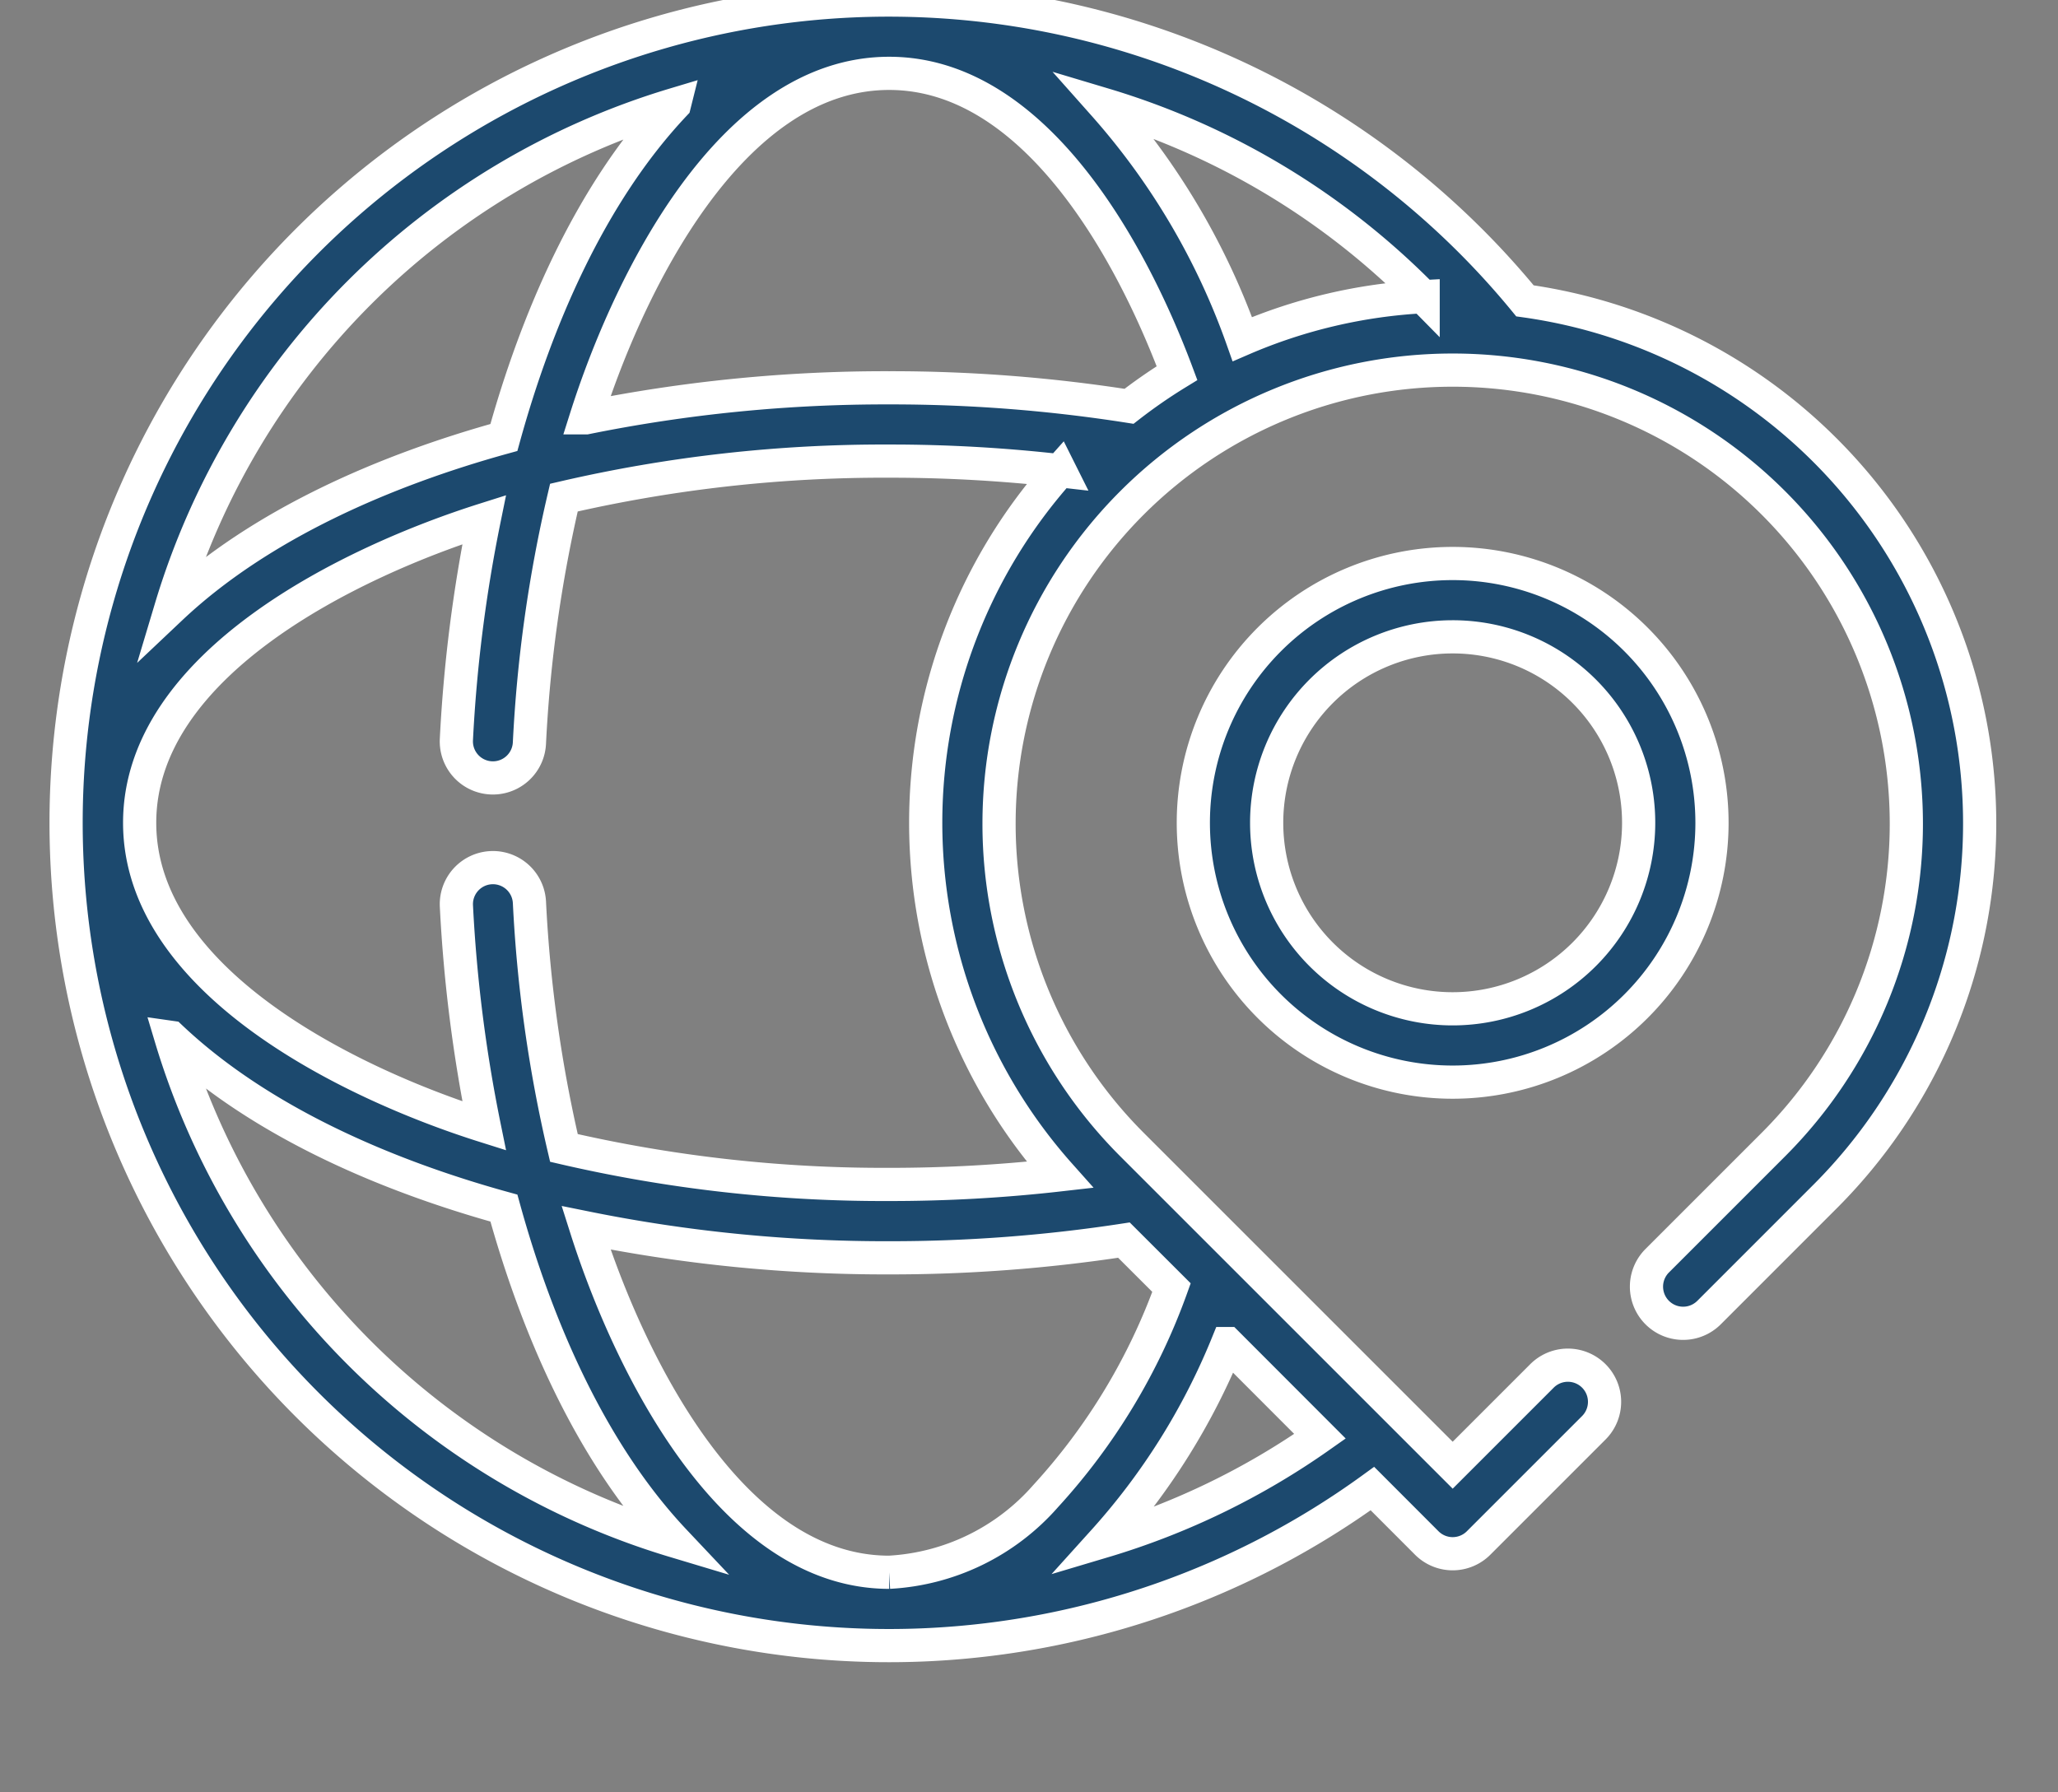
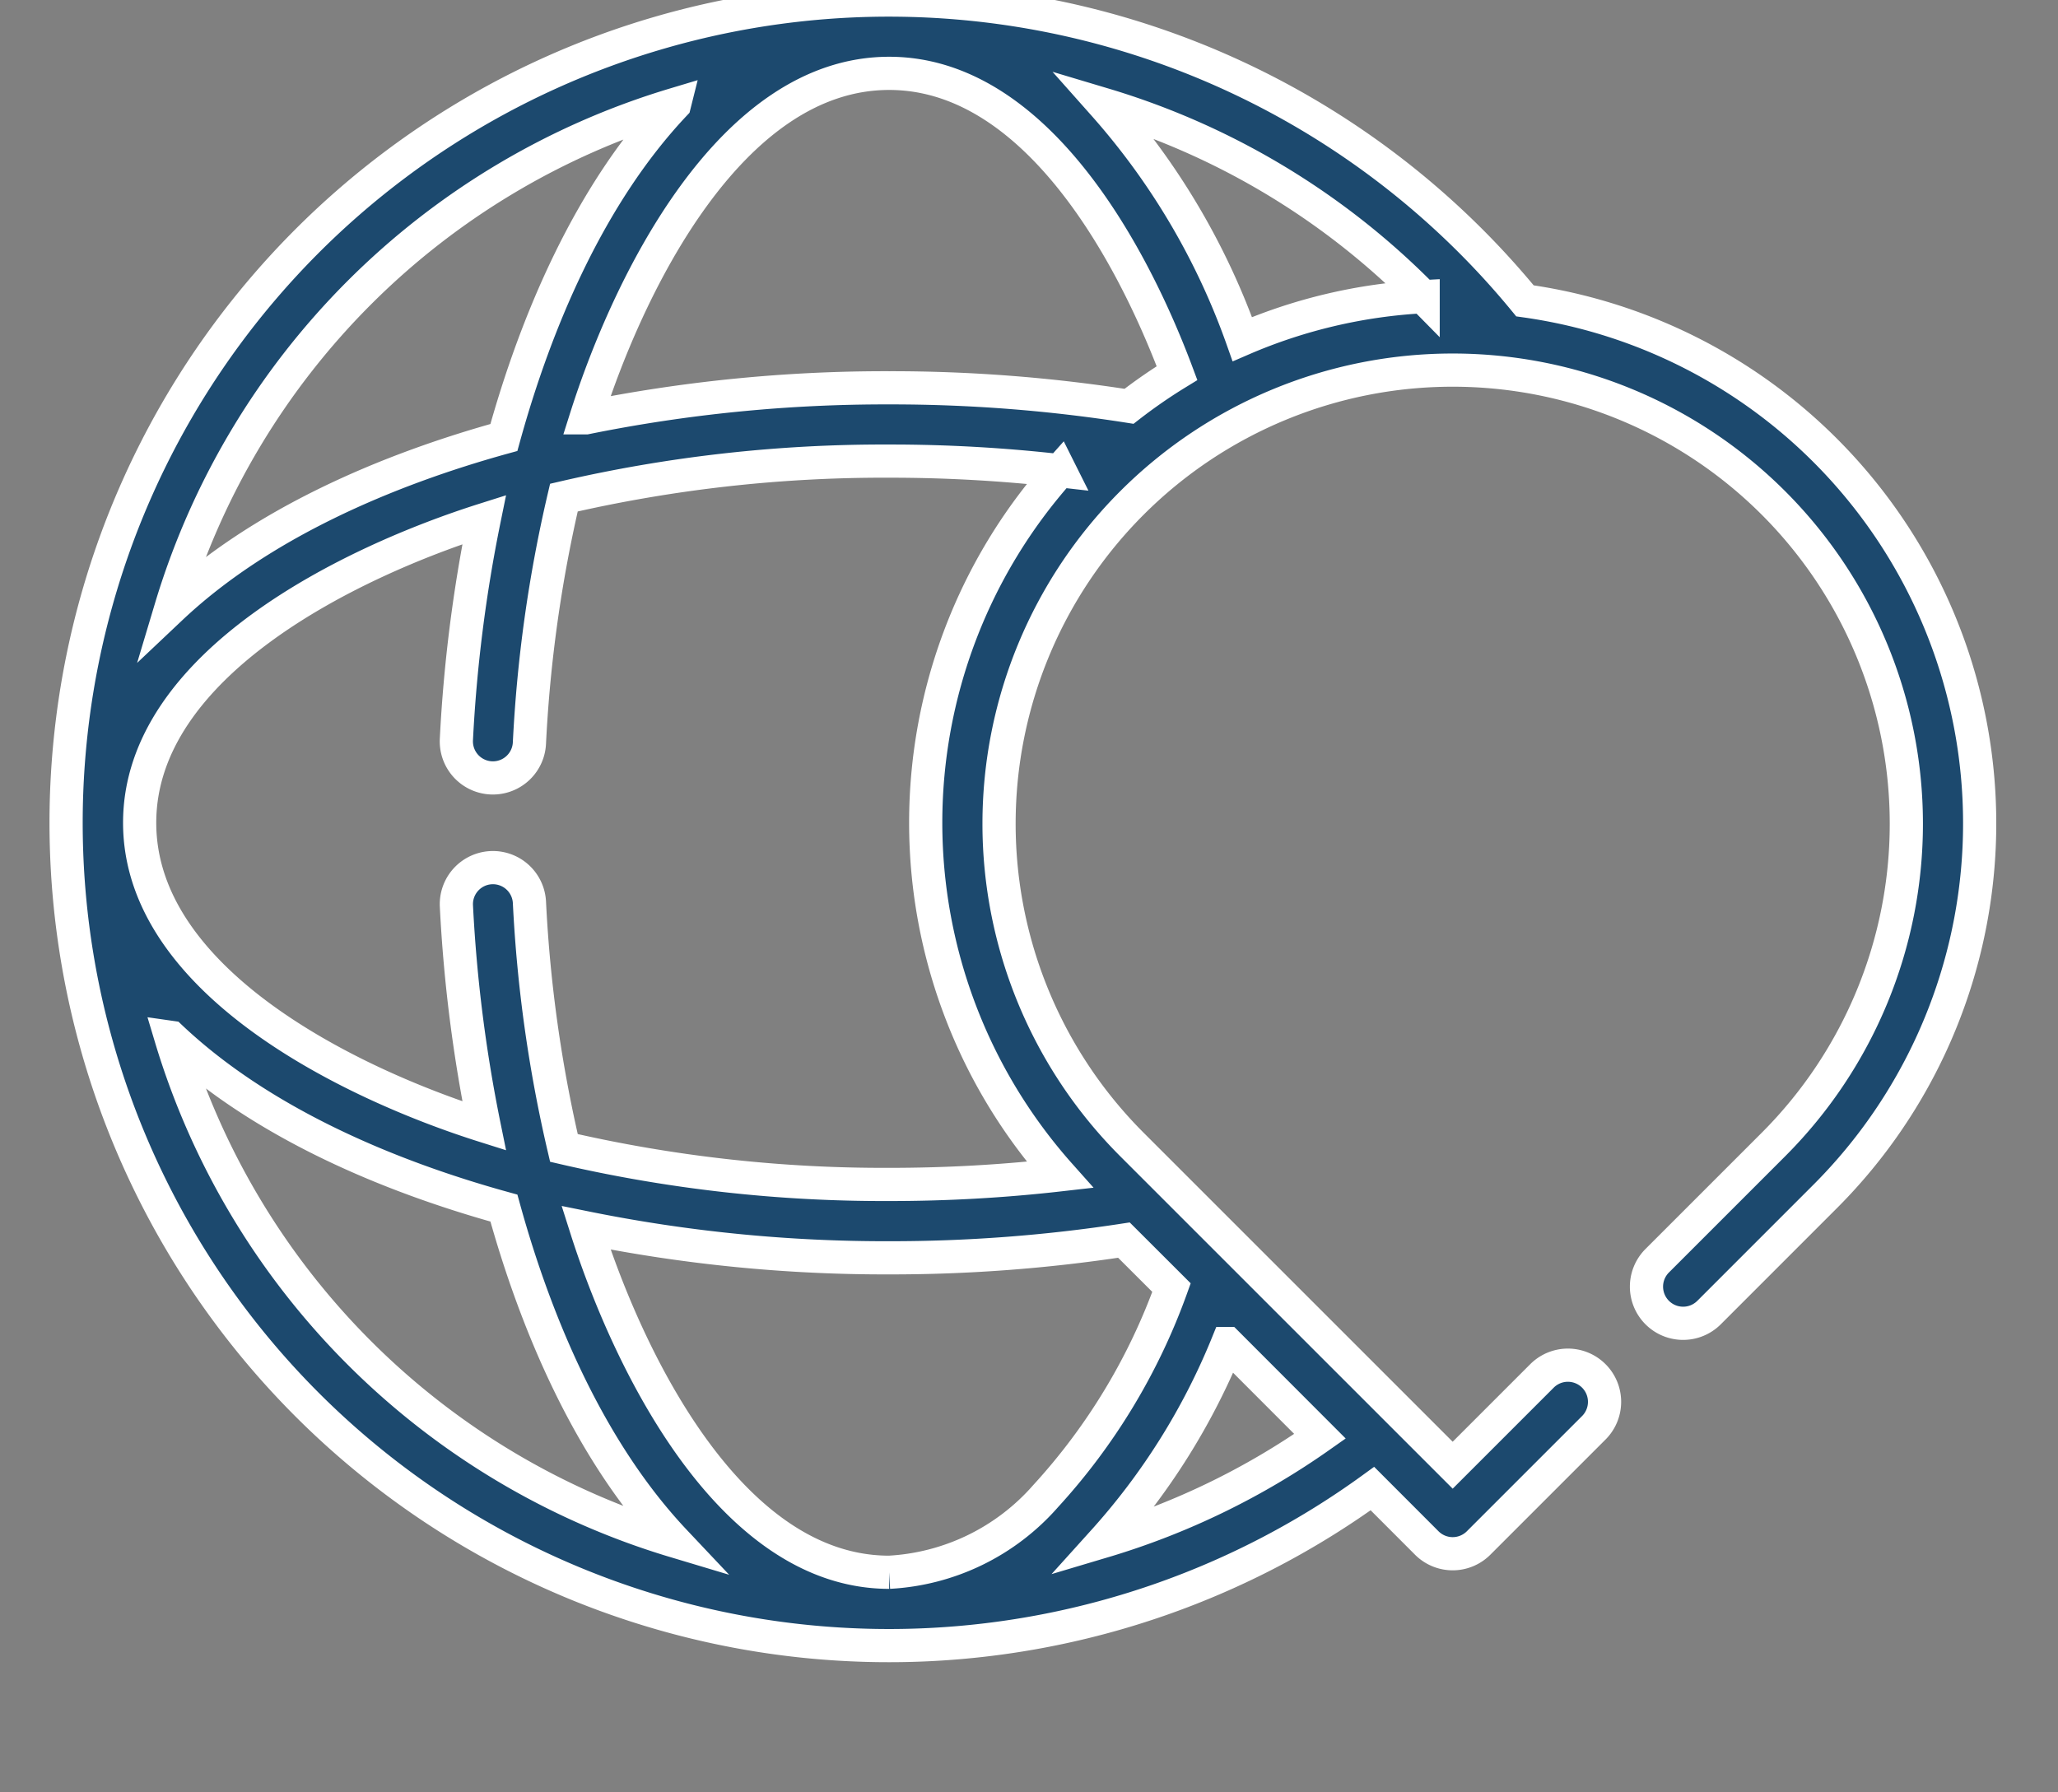
<svg xmlns="http://www.w3.org/2000/svg" width="93" height="81" viewBox="0 0 93 81">
  <rect x="0" y="0" width="93" height="81" fill="#808080" stroke="none" />
  <defs>
    <clipPath id="clip-Tavola_da_disegno_1">
      <rect width="93" height="81" />
    </clipPath>
  </defs>
  <g id="Tavola_da_disegno_1" data-name="Tavola da disegno – 1" clip-path="url(#clip-Tavola_da_disegno_1)">
    <g id="Raggruppa_77449" data-name="Raggruppa 77449" transform="translate(-15361.025 16126)">
      <path id="Tracciato_10599" data-name="Tracciato 10599" d="M149.079,123.676A37.183,37.183,0,1,1,155.972,70a23.844,23.844,0,0,1,13.592,40.448l-5.273,5.274a1.656,1.656,0,1,1-2.342-2.343l5.273-5.273a20.5,20.5,0,1,0-29.031,0l14.515,14.514,4.035-4.035a1.656,1.656,0,1,1,2.343,2.343l-5.207,5.207a1.655,1.655,0,0,1-2.342,0Zm2.292-53.863a33.871,33.871,0,0,0-14.433-8.689A32.064,32.064,0,0,1,143.2,71.731,23.79,23.79,0,0,1,151.371,69.812Zm-11.122,3.453c-2.11-5.646-6.494-13.547-13.007-13.547-7.191,0-11.806,9.585-13.7,15.566a68.167,68.167,0,0,1,13.7-1.355,69.364,69.364,0,0,1,10.838.836,23.831,23.831,0,0,1,2.169-1.5Zm-5.292,4.411a67.619,67.619,0,0,0-7.715-.434,63.984,63.984,0,0,0-14.7,1.649,62.1,62.1,0,0,0-1.558,11.1,1.652,1.652,0,1,1-3.3-.168,66.558,66.558,0,0,1,1.255-9.937c-6.023,1.906-15.568,6.519-15.568,13.7s9.545,11.8,15.569,13.7a66.548,66.548,0,0,1-1.255-9.937,1.652,1.652,0,1,1,3.3-.168,62.1,62.1,0,0,0,1.558,11.1,63.989,63.989,0,0,0,14.7,1.649,67.588,67.588,0,0,0,7.712-.434,23.913,23.913,0,0,1,0-31.824Zm2.893,34.77a69.53,69.53,0,0,1-10.608.8,68.168,68.168,0,0,1-13.7-1.355c1.9,5.99,6.512,15.565,13.7,15.566a10.122,10.122,0,0,0,7.066-3.437A27.863,27.863,0,0,0,140,114.594Zm4.677,4.677a30.384,30.384,0,0,1-5.6,8.935,33.7,33.7,0,0,0,9.783-4.747Zm-24.987-56A33.945,33.945,0,0,0,94.78,83.891c4.036-3.813,9.755-6.254,15.05-7.716,1.46-5.287,3.894-11.005,7.709-15.047ZM94.78,103.284a33.944,33.944,0,0,0,22.76,22.763c-3.815-4.041-6.25-9.76-7.709-15.047-5.294-1.462-11.014-3.9-15.05-7.716Z" transform="translate(15273.965 -16182.404)" fill="#1c496e" stroke="#fff" stroke-width="1.5" fill-rule="evenodd" />
-       <path id="Tracciato_10600" data-name="Tracciato 10600" d="M419.73,221.25a11.719,11.719,0,1,1-11.719-11.719A11.72,11.72,0,0,1,419.73,221.25Zm-11.72-8.405a8.405,8.405,0,1,0,8.406,8.405,8.4,8.4,0,0,0-8.406-8.405Z" transform="translate(15018.659 -16310.065)" fill="#1c496e" stroke="#fff" stroke-width="1.5" fill-rule="evenodd" />
    </g>
  </g>
</svg>